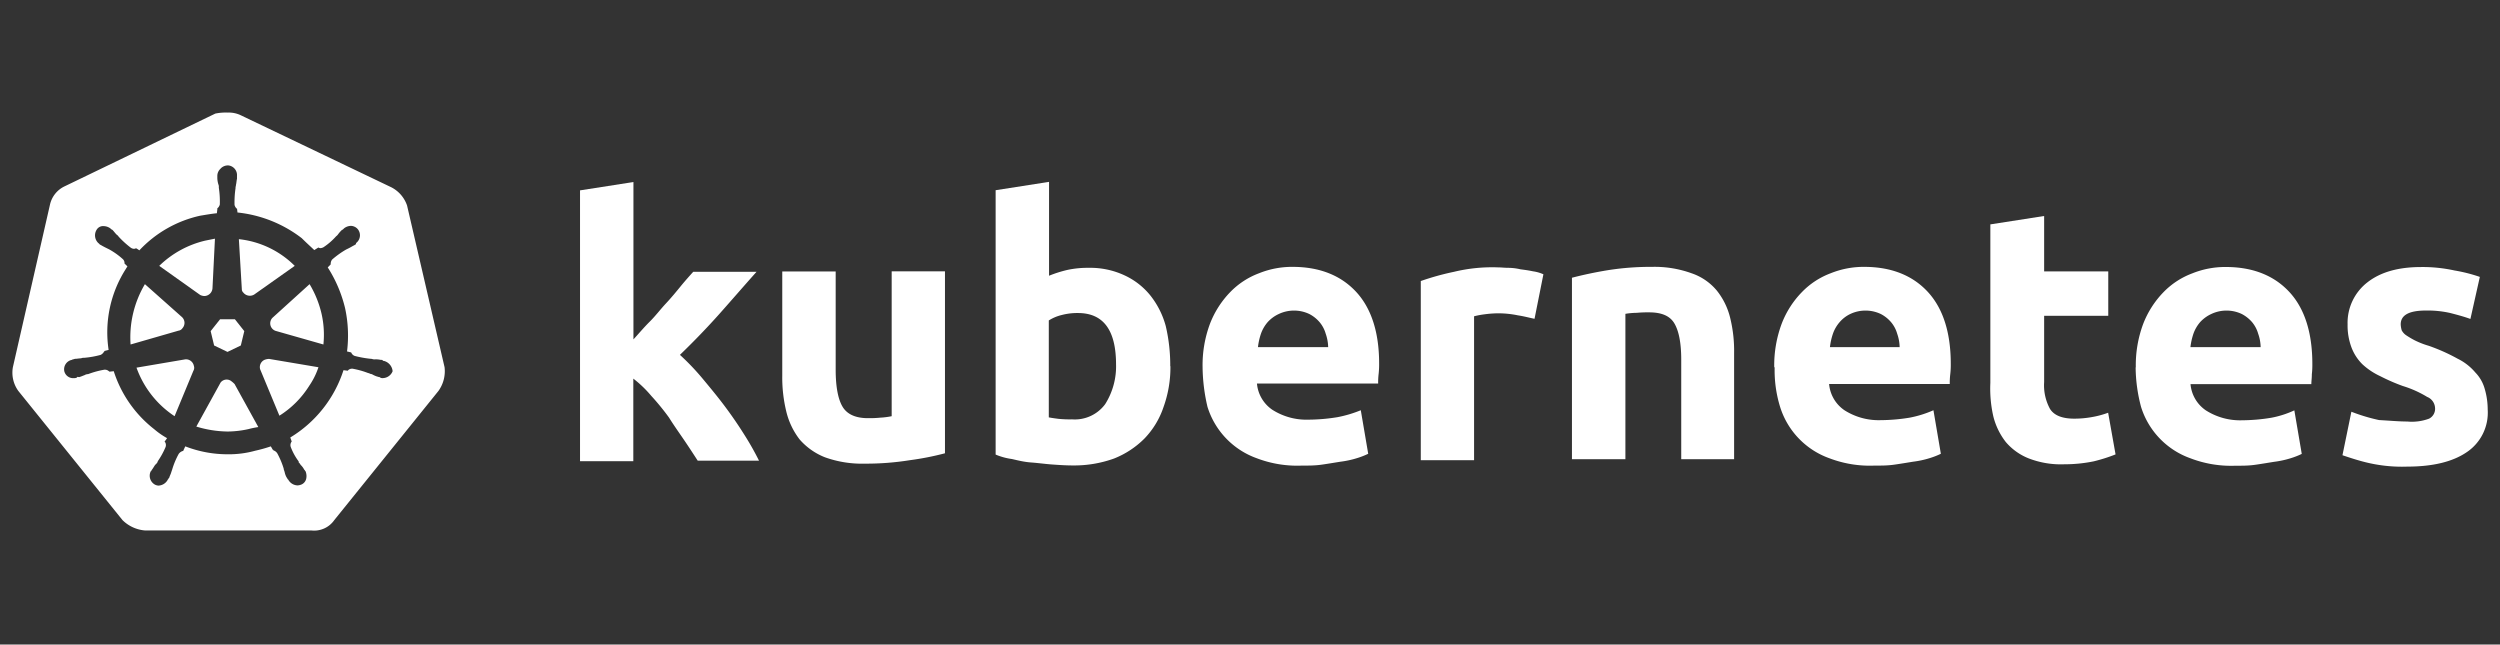
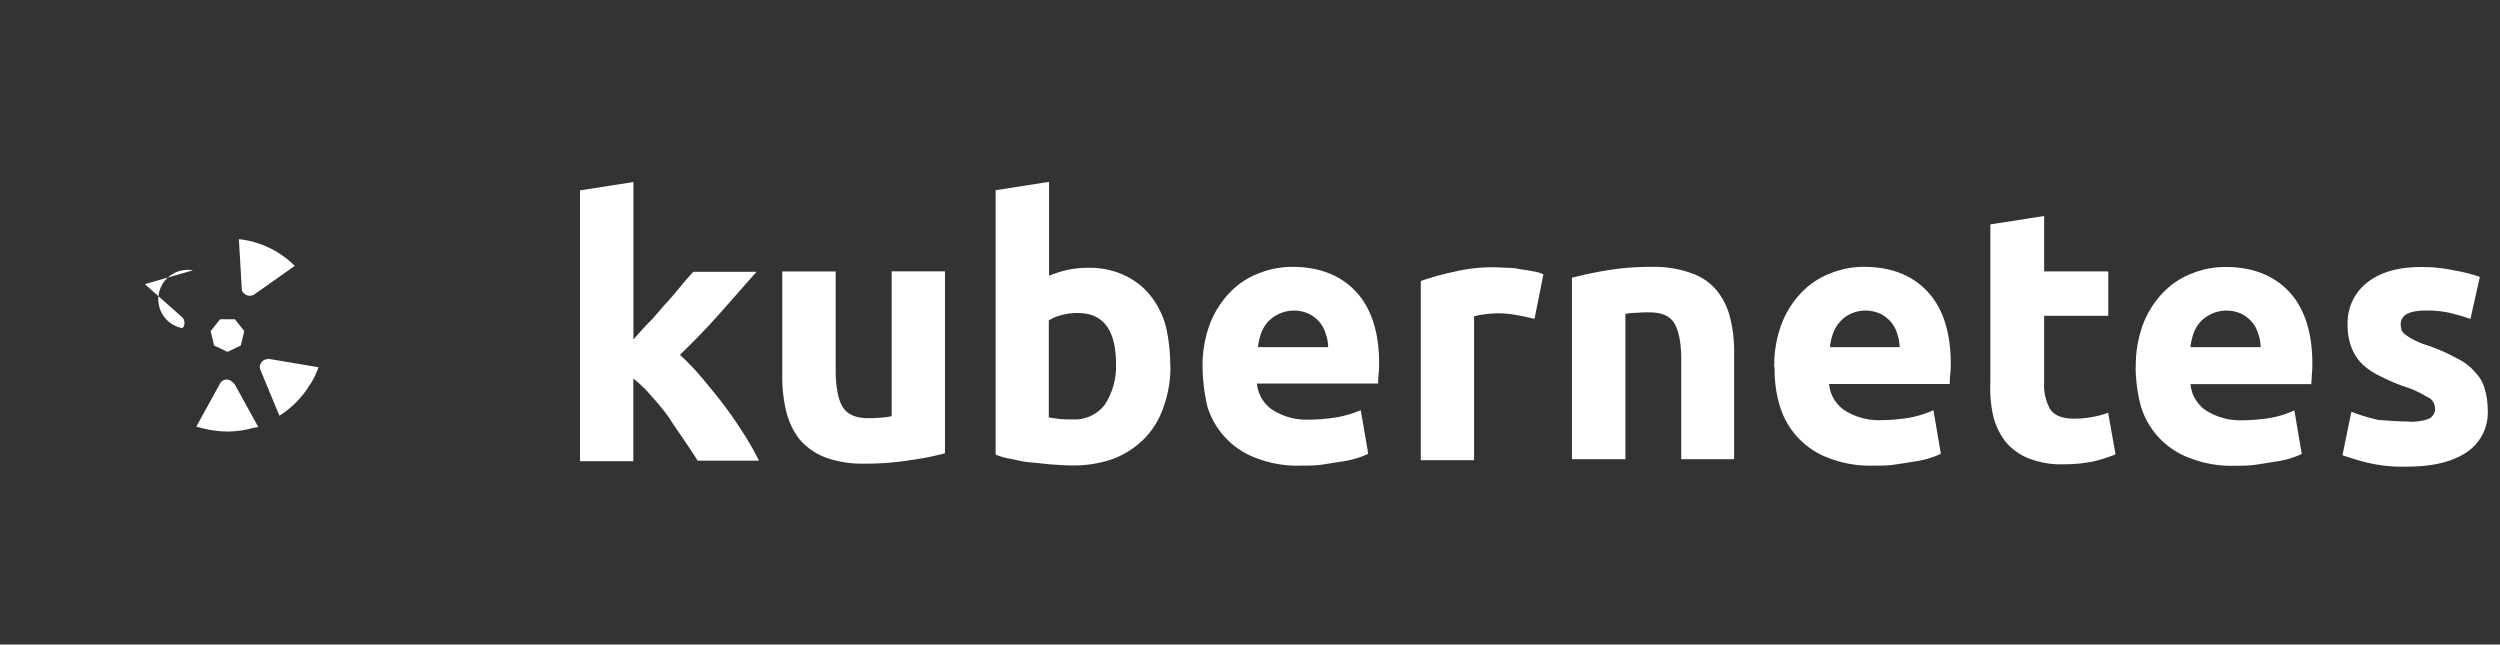
<svg xmlns="http://www.w3.org/2000/svg" id="layer" viewBox="0 0 600.02 154.7">
  <rect x="0" y="0" width="600.02" height="154.7" fill="#333333" stroke="none" />
  <defs>
    <style>.cls-1{fill:#fff;}</style>
  </defs>
-   <path class="cls-1" d="M49,71.05a2,2,0,0,0,2-1.9l.59-11.87-2.37.48a23.54,23.54,0,0,0-11,6.05l9.85,7A2.77,2.77,0,0,0,49,71.05Z" />
-   <path class="cls-1" d="M43.8,78.76A1.91,1.91,0,0,0,43.56,76L34.78,68.2a25,25,0,0,0-3.44,14.48l11.51-3.32A1.35,1.35,0,0,0,43.8,78.76Z" />
+   <path class="cls-1" d="M43.8,78.76A1.91,1.91,0,0,0,43.56,76L34.78,68.2l11.51-3.32A1.35,1.35,0,0,0,43.8,78.76Z" />
  <polygon class="cls-1" points="51.39 82.92 54.6 84.46 57.8 82.92 58.63 79.47 56.38 76.63 52.82 76.63 50.56 79.47 51.39 82.92" />
  <path class="cls-1" d="M58.4,70.22a2,2,0,0,0,2.61.47l9.73-6.88A22.32,22.32,0,0,0,57.33,57.4l.71,12A1.08,1.08,0,0,0,58.4,70.22Z" />
-   <path class="cls-1" d="M44.51,86.24l-11.75,2A23.39,23.39,0,0,0,41.9,99.89L46.41,89a1.4,1.4,0,0,0,.12-1.19A1.94,1.94,0,0,0,44.51,86.24Z" />
  <path class="cls-1" d="M55.31,91.34a1.84,1.84,0,0,0-2.37.48l-5.82,10.56a26.75,26.75,0,0,0,7.48,1.19,23.72,23.72,0,0,0,5.1-.6A20.8,20.8,0,0,1,62,102.5l-5.7-10.33A6.41,6.41,0,0,0,55.31,91.34Z" />
-   <path class="cls-1" d="M106.7,88.14l-9-38.81h0a7.71,7.71,0,0,0-3.8-4.39L57.68,27.61a6.67,6.67,0,0,0-3-.59,12.42,12.42,0,0,0-3,.24L15.55,44.7A6.4,6.4,0,0,0,12,49.09L3.09,88.14A7.48,7.48,0,0,0,4.4,93.83l25,31a8.65,8.65,0,0,0,5.46,2.49H74.77a5.9,5.9,0,0,0,5.46-2.49l25-31A8.11,8.11,0,0,0,106.7,88.14ZM91.86,90.75a1.07,1.07,0,0,1-.59-.12c-.12-.12-.12-.12-.24-.12s-.35-.12-.47-.12a6.3,6.3,0,0,1-1.31-.59,1.67,1.67,0,0,1-.71-.24h-.12a20.5,20.5,0,0,0-3.8-1.07H84.5a1.31,1.31,0,0,0-.94.36.12.12,0,0,1-.12.12l-1-.12A29.39,29.39,0,0,1,69.67,105l.36,1a.12.12,0,0,0-.12.12,1.38,1.38,0,0,0-.12,1.18,13.92,13.92,0,0,0,1.9,3.45v.23a2.24,2.24,0,0,1,.47.6A4,4,0,0,1,73,112.7c.12.12.24.24.24.36a.12.12,0,0,1,.12.12,3,3,0,0,1,.12,1.78,2,2,0,0,1-1.07,1.3,2.77,2.77,0,0,1-1,.24,2.64,2.64,0,0,1-2.25-1.42.12.12,0,0,1-.12-.12c-.12-.12-.12-.24-.24-.36a4.18,4.18,0,0,1-.48-1.3l-.23-.71v-.12a19.62,19.62,0,0,0-1.55-3.68,1.75,1.75,0,0,0-.94-.71c0-.12,0-.12-.12-.12l-.48-.83a35.11,35.11,0,0,1-3.8,1.06,23.46,23.46,0,0,1-6.4.84,28.06,28.06,0,0,1-10.33-1.9l-.47,1c0,.11,0,.11-.12.11a1.84,1.84,0,0,0-1,.72,18.94,18.94,0,0,0-1.54,3.68l-.24.71c-.12.47-.36.83-.48,1.3-.12.12-.23.24-.23.36a.12.12,0,0,0-.12.12,2.67,2.67,0,0,1-2.26,1.42,2.18,2.18,0,0,1-.83-.24,2.44,2.44,0,0,1-1-3.2.12.12,0,0,0,.12-.12c.12-.12.12-.24.24-.35.35-.48.59-1,.83-1.19a2.17,2.17,0,0,0,.47-.59v-.12a18.73,18.73,0,0,0,1.9-3.45,1.38,1.38,0,0,0-.12-1.18.11.11,0,0,1-.11-.12l.59-.83A18.68,18.68,0,0,1,37,103,28.68,28.68,0,0,1,27.3,89.09l-1.07.12s0-.12-.11-.12a1.36,1.36,0,0,0-.95-.36h-.12a21,21,0,0,0-3.92,1.07H21a1.71,1.71,0,0,0-.71.24c-.36.12-.83.35-1.3.47-.12,0-.48-.12-.48,0s0,.12-.12.12a1,1,0,0,1-.59.12,2.19,2.19,0,0,1-2.37-1.66,2.31,2.31,0,0,1,1.89-2.73c.12-.12.12-.12.24-.12s.36-.12.48-.12c.47,0,.95-.12,1.42-.12a1.48,1.48,0,0,1,.71-.12,21.85,21.85,0,0,0,4-.71,1.9,1.9,0,0,0,.83-.83.12.12,0,0,0,.12-.12l.95-.24a28.17,28.17,0,0,1,4.15-19.46c.12-.24.24-.35.36-.59l-.7-.69a.29.29,0,0,1,0,.09v-.11l0,0a1.26,1.26,0,0,0-.37-1,17.15,17.15,0,0,0-3.33-2.38l-.71-.35c-.47-.24-.95-.48-1.3-.71-.12,0-.36-.24-.36-.24a.12.12,0,0,0-.12-.12,2.55,2.55,0,0,1-.47-3.32,1.78,1.78,0,0,1,1.66-.83,2.8,2.8,0,0,1,1.66.59l.12.12c.12.12.24.12.36.23.35.36.59.72.94,1.07.12.12.36.24.48.48a21.67,21.67,0,0,0,3,2.73,1.6,1.6,0,0,0,.71.23c.24,0,.35-.11.47-.11h.12l.71.47a28.36,28.36,0,0,1,14.6-8.31c1.43-.23,2.73-.47,4-.59l.11-.95V50a1.6,1.6,0,0,0,.6-.95,22.06,22.06,0,0,0-.24-4v-.12a1.48,1.48,0,0,0-.12-.71,5.94,5.94,0,0,1-.24-1.43v-.59a2.33,2.33,0,0,1,.72-1.66,2.37,2.37,0,0,1,2-.83,2.34,2.34,0,0,1,2,2.49v.71c-.12.48-.12.95-.24,1.43,0,.23-.11.47-.11.71v.12a23.4,23.4,0,0,0-.24,4,1.66,1.66,0,0,0,.59.95V50l.12,1a30.48,30.48,0,0,1,15.43,6.17c1,1,2,1.9,3,2.85l.94-.59h.12a.72.72,0,0,0,.48.12,1.67,1.67,0,0,0,.71-.24,15.45,15.45,0,0,0,3-2.61,1.79,1.79,0,0,0,.47-.48,7.56,7.56,0,0,1,.95-1.06c.12,0,.24-.12.36-.24l.12-.12a2.77,2.77,0,0,1,1.66-.59,2.26,2.26,0,0,1,1.66.83,2.32,2.32,0,0,1-.48,3.32c0,.12.12.12,0,.24s-.23.12-.35.24c-.48.23-.83.47-1.31.71l-.71.35a21.7,21.7,0,0,0-3.32,2.38,1.62,1.62,0,0,0-.36,1.06v.12l-.71.72a32,32,0,0,1,4.15,9.73,30.85,30.85,0,0,1,.48,10.44l1,.24a1.44,1.44,0,0,0,.83.83,24.68,24.68,0,0,0,4,.71h.12a1.5,1.5,0,0,0,.71.12,5.76,5.76,0,0,1,1.43.12c.24,0,.47,0,.47.12s.12.12.24.12a2.79,2.79,0,0,1,2.14,2.49A2.59,2.59,0,0,1,91.86,90.75Z" />
-   <path class="cls-1" d="M74.3,68.2l-8.9,8.07a1.91,1.91,0,0,0,.95,3.2l11.27,3.21a22.76,22.76,0,0,0-.47-7.48A24.55,24.55,0,0,0,74.3,68.2Z" />
  <path class="cls-1" d="M63.5,86.36a1.92,1.92,0,0,0-1.07,2.25l4.63,11.16a22.62,22.62,0,0,0,7.12-7.12,17.78,17.78,0,0,0,2.25-4.51l-11.86-2A3.38,3.38,0,0,0,63.5,86.36Z" />
  <path id="path3003" class="cls-1" d="M578,101.19a11.85,11.85,0,0,0,5-.71,2.64,2.64,0,0,0,1.43-2.61,3,3,0,0,0-1.9-2.61,25.39,25.39,0,0,0-5.82-2.61,46.37,46.37,0,0,1-5.46-2.38A16.38,16.38,0,0,1,567,87.43a11.24,11.24,0,0,1-2.61-4,15,15,0,0,1-.95-5.58,12.29,12.29,0,0,1,4.75-10.08c3.2-2.5,7.47-3.68,12.93-3.68a35.8,35.8,0,0,1,8,.83,37.41,37.41,0,0,1,6.06,1.54l-2.26,10.09c-1.66-.6-3.2-1-4.86-1.43a24.48,24.48,0,0,0-5.82-.59c-4,0-6.05,1.07-6.05,3.32a5.94,5.94,0,0,0,.24,1.43,3.29,3.29,0,0,0,1.06,1.18,21.83,21.83,0,0,0,2,1.19A20.22,20.22,0,0,0,582.94,83a44.58,44.58,0,0,1,6.89,3.08,13.07,13.07,0,0,1,4.27,3.32,9.17,9.17,0,0,1,2.25,3.92,17.85,17.85,0,0,1,.72,5A11.41,11.41,0,0,1,592,108.55c-3.32,2.26-8.07,3.44-14.24,3.44a36.07,36.07,0,0,1-10.09-1.07c-1.89-.47-3.67-1.06-5.46-1.66l2.14-10.44a43.61,43.61,0,0,0,6.65,2c2.37.12,4.63.35,7,.35m-65.39-13a28.41,28.41,0,0,1,1.78-10.45,22.59,22.59,0,0,1,4.86-7.59,18.78,18.78,0,0,1,6.89-4.51,21.16,21.16,0,0,1,8.07-1.54c6.41,0,11.51,2,15.19,5.93s5.58,9.73,5.58,17.33a19,19,0,0,1-.12,2.49c0,1-.12,1.66-.12,2.37h-29a8.51,8.51,0,0,0,3.68,6.29,15.33,15.33,0,0,0,8.78,2.38,44.52,44.52,0,0,0,6.89-.6,23.32,23.32,0,0,0,5.57-1.78l1.78,10.45a18.43,18.43,0,0,1-2.73,1.06,22.76,22.76,0,0,1-3.91.84c-1.43.23-2.85.47-4.51.71s-3.21.23-4.87.23A27.22,27.22,0,0,1,525.74,110a19.13,19.13,0,0,1-11.87-12.34,38.08,38.08,0,0,1-1.3-9.49m30-4.87a10,10,0,0,0-.59-3.2,7.57,7.57,0,0,0-1.42-2.73,8.34,8.34,0,0,0-2.5-2,8.55,8.55,0,0,0-7.35,0,8.42,8.42,0,0,0-2.62,1.9,8.65,8.65,0,0,0-1.66,2.85,16,16,0,0,0-.71,3.2h16.85M477.8,53.84l12.81-2v13.3H506V75.8H490.61V91.7A11.85,11.85,0,0,0,492,98.11c.95,1.54,2.85,2.37,5.81,2.37a23.34,23.34,0,0,0,4.16-.36,22.09,22.09,0,0,0,4-1.06l1.78,10a39.18,39.18,0,0,1-5.22,1.66,34.56,34.56,0,0,1-7,.71,21.44,21.44,0,0,1-8.67-1.43,14,14,0,0,1-5.45-3.91,16.45,16.45,0,0,1-3-6.17,30.16,30.16,0,0,1-.71-8V53.84m-51.87,34.3a28.63,28.63,0,0,1,1.79-10.45,22.28,22.28,0,0,1,4.86-7.59,18.74,18.74,0,0,1,6.88-4.51,21.16,21.16,0,0,1,8.07-1.54c6.41,0,11.52,2,15.19,5.93s5.58,9.73,5.58,17.33a19,19,0,0,1-.12,2.49,17.34,17.34,0,0,0-.12,2.37H439a8.51,8.51,0,0,0,3.68,6.29,15.31,15.31,0,0,0,8.78,2.38,44.29,44.29,0,0,0,6.88-.6,26,26,0,0,0,5.7-1.78l1.78,10.45a18.43,18.43,0,0,1-2.73,1.06,22.67,22.67,0,0,1-3.92.84c-1.42.23-2.84.47-4.51.71s-3.2.23-4.86.23A27.22,27.22,0,0,1,439.11,110a19.13,19.13,0,0,1-11.87-12.34,29.78,29.78,0,0,1-1.31-9.49m30-4.87a10.32,10.32,0,0,0-.59-3.2,7.44,7.44,0,0,0-1.43-2.73,8.18,8.18,0,0,0-2.49-2,8.57,8.57,0,0,0-7.36,0,7.79,7.79,0,0,0-2.49,1.9,8.48,8.48,0,0,0-1.66,2.85,15.33,15.33,0,0,0-.71,3.2H456M377.28,66.66c2.73-.71,5.58-1.31,8.42-1.78a65.49,65.49,0,0,1,10.8-.83,26.08,26.08,0,0,1,9.5,1.54,13.52,13.52,0,0,1,6.05,4.15,16.83,16.83,0,0,1,3.2,6.53,33,33,0,0,1,.95,8.43v25.51H403.51V86.36c0-4.16-.6-7-1.67-8.78s-3.08-2.61-6-2.61a27.91,27.91,0,0,0-3,.11,18,18,0,0,0-2.73.24v34.89H377.28V66.66m-9,9.85c-1.19-.24-2.49-.6-4-.83a23.35,23.35,0,0,0-5-.48,26.91,26.91,0,0,0-3,.24,19.82,19.82,0,0,0-2.49.47v34.54H341v-43A63.45,63.45,0,0,1,349,65.23a39,39,0,0,1,10.45-1.06c.83,0,1.66.11,2.49.11a13.35,13.35,0,0,1,3,.36c.94.12,1.89.24,3,.48a9.34,9.34,0,0,1,2.49.71l-2.13,10.68M288.63,88.14a28.41,28.41,0,0,1,1.78-10.45,22.59,22.59,0,0,1,4.86-7.59,18.78,18.78,0,0,1,6.89-4.51,21.16,21.16,0,0,1,8.07-1.54c6.4,0,11.51,2,15.19,5.93S331,79.71,331,87.19a20.76,20.76,0,0,1-.11,2.49,17.34,17.34,0,0,0-.12,2.37H301.68a8.51,8.51,0,0,0,3.68,6.29,15.25,15.25,0,0,0,8.78,2.38,44.52,44.52,0,0,0,6.89-.6,29.24,29.24,0,0,0,5.57-1.66l1.78,10.45a18.43,18.43,0,0,1-2.73,1.06,22.76,22.76,0,0,1-3.91.84c-1.43.23-2.85.47-4.51.71s-3.21.23-4.87.23A27.22,27.22,0,0,1,301.68,110a19.13,19.13,0,0,1-11.87-12.34,43.4,43.4,0,0,1-1.18-9.49m30.14-4.87a10.32,10.32,0,0,0-.59-3.2,7.44,7.44,0,0,0-1.43-2.73,8.18,8.18,0,0,0-2.49-2,8.57,8.57,0,0,0-7.36,0,8.27,8.27,0,0,0-2.61,1.9,8.65,8.65,0,0,0-1.66,2.85,15.33,15.33,0,0,0-.71,3.2h16.85m-50.91,4.16c0-8.31-3.09-12.35-9.14-12.35a14.66,14.66,0,0,0-3.92.48,10.27,10.27,0,0,0-3.08,1.3v23.26c.59.12,1.42.24,2.37.36a26.63,26.63,0,0,0,3.21.12A9.06,9.06,0,0,0,265.25,97a17,17,0,0,0,2.61-9.61m13.05.47a28.09,28.09,0,0,1-1.66,9.85,20.06,20.06,0,0,1-4.51,7.48,21.42,21.42,0,0,1-7.36,4.86,28.24,28.24,0,0,1-10,1.66c-1.55,0-3.21-.11-4.87-.23s-3.32-.36-5-.48-3.09-.47-4.63-.83a15.36,15.36,0,0,1-3.92-1.07V45.65l12.82-2V66.18a28.88,28.88,0,0,1,4.51-1.42,23.35,23.35,0,0,1,5-.48,19.48,19.48,0,0,1,8.55,1.78,17.26,17.26,0,0,1,6.17,4.75,20.3,20.3,0,0,1,3.79,7.48,41.38,41.38,0,0,1,1.07,9.61M226.8,108.79a67.19,67.19,0,0,1-8.43,1.66,66.59,66.59,0,0,1-10.8.83,26.26,26.26,0,0,1-9.61-1.54,15.66,15.66,0,0,1-6.05-4.28,17.74,17.74,0,0,1-3.21-6.76,34.42,34.42,0,0,1-.95-8.54v-25h12.82V88.73c0,4.16.59,7.12,1.66,8.9s3.09,2.73,6.05,2.73a25.59,25.59,0,0,0,3-.12,18,18,0,0,0,2.73-.35V65.12H226.8v43.67M152,81.49c1.31-1.42,2.49-2.85,3.92-4.27s2.61-3,3.91-4.39,2.5-2.85,3.56-4.15,2.14-2.5,3-3.45h15.19c-3.08,3.45-6.05,6.89-8.9,10.09s-6.05,6.53-9.49,9.85a58.66,58.66,0,0,1,5.34,5.58c1.78,2.14,3.56,4.27,5.34,6.64s3.32,4.63,4.74,6.89a68.37,68.37,0,0,1,3.56,6.29H167.46c-1-1.54-2-3.09-3.21-4.87s-2.49-3.56-3.67-5.46A58.09,58.09,0,0,0,156.3,95,27.86,27.86,0,0,0,152,90.87v19.82H139.21v-65l12.82-2V81.49" />
</svg>